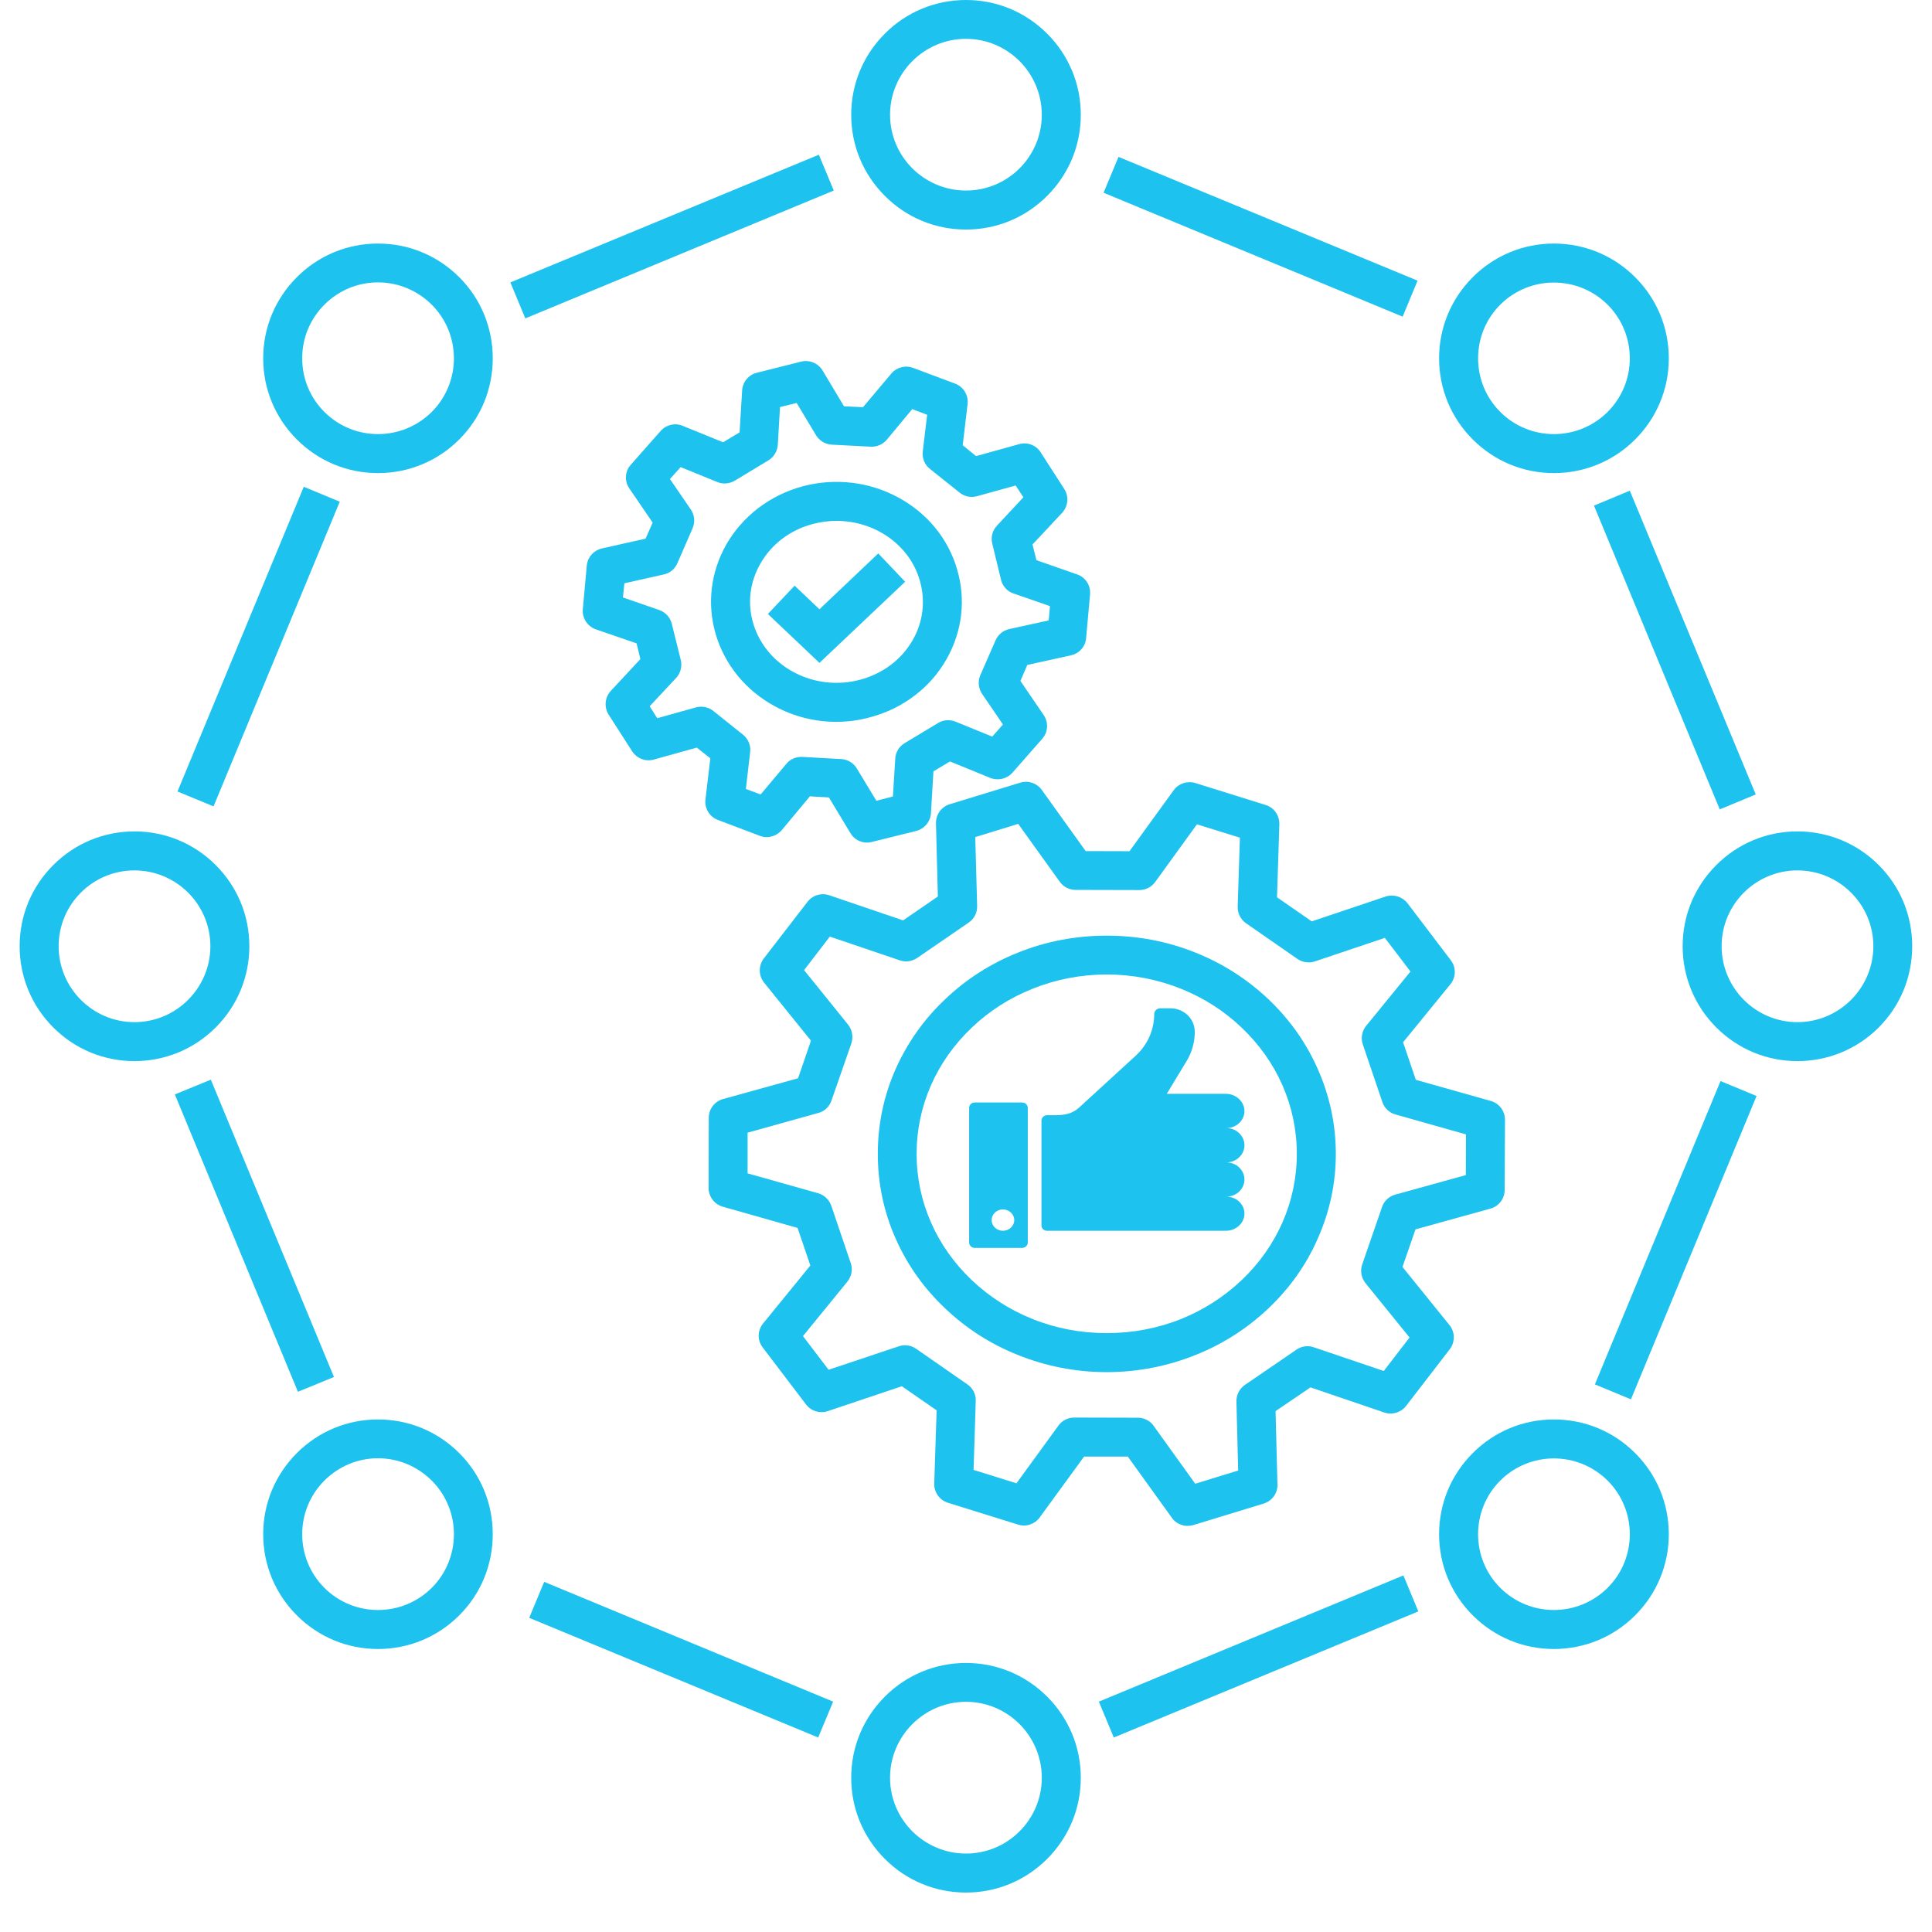
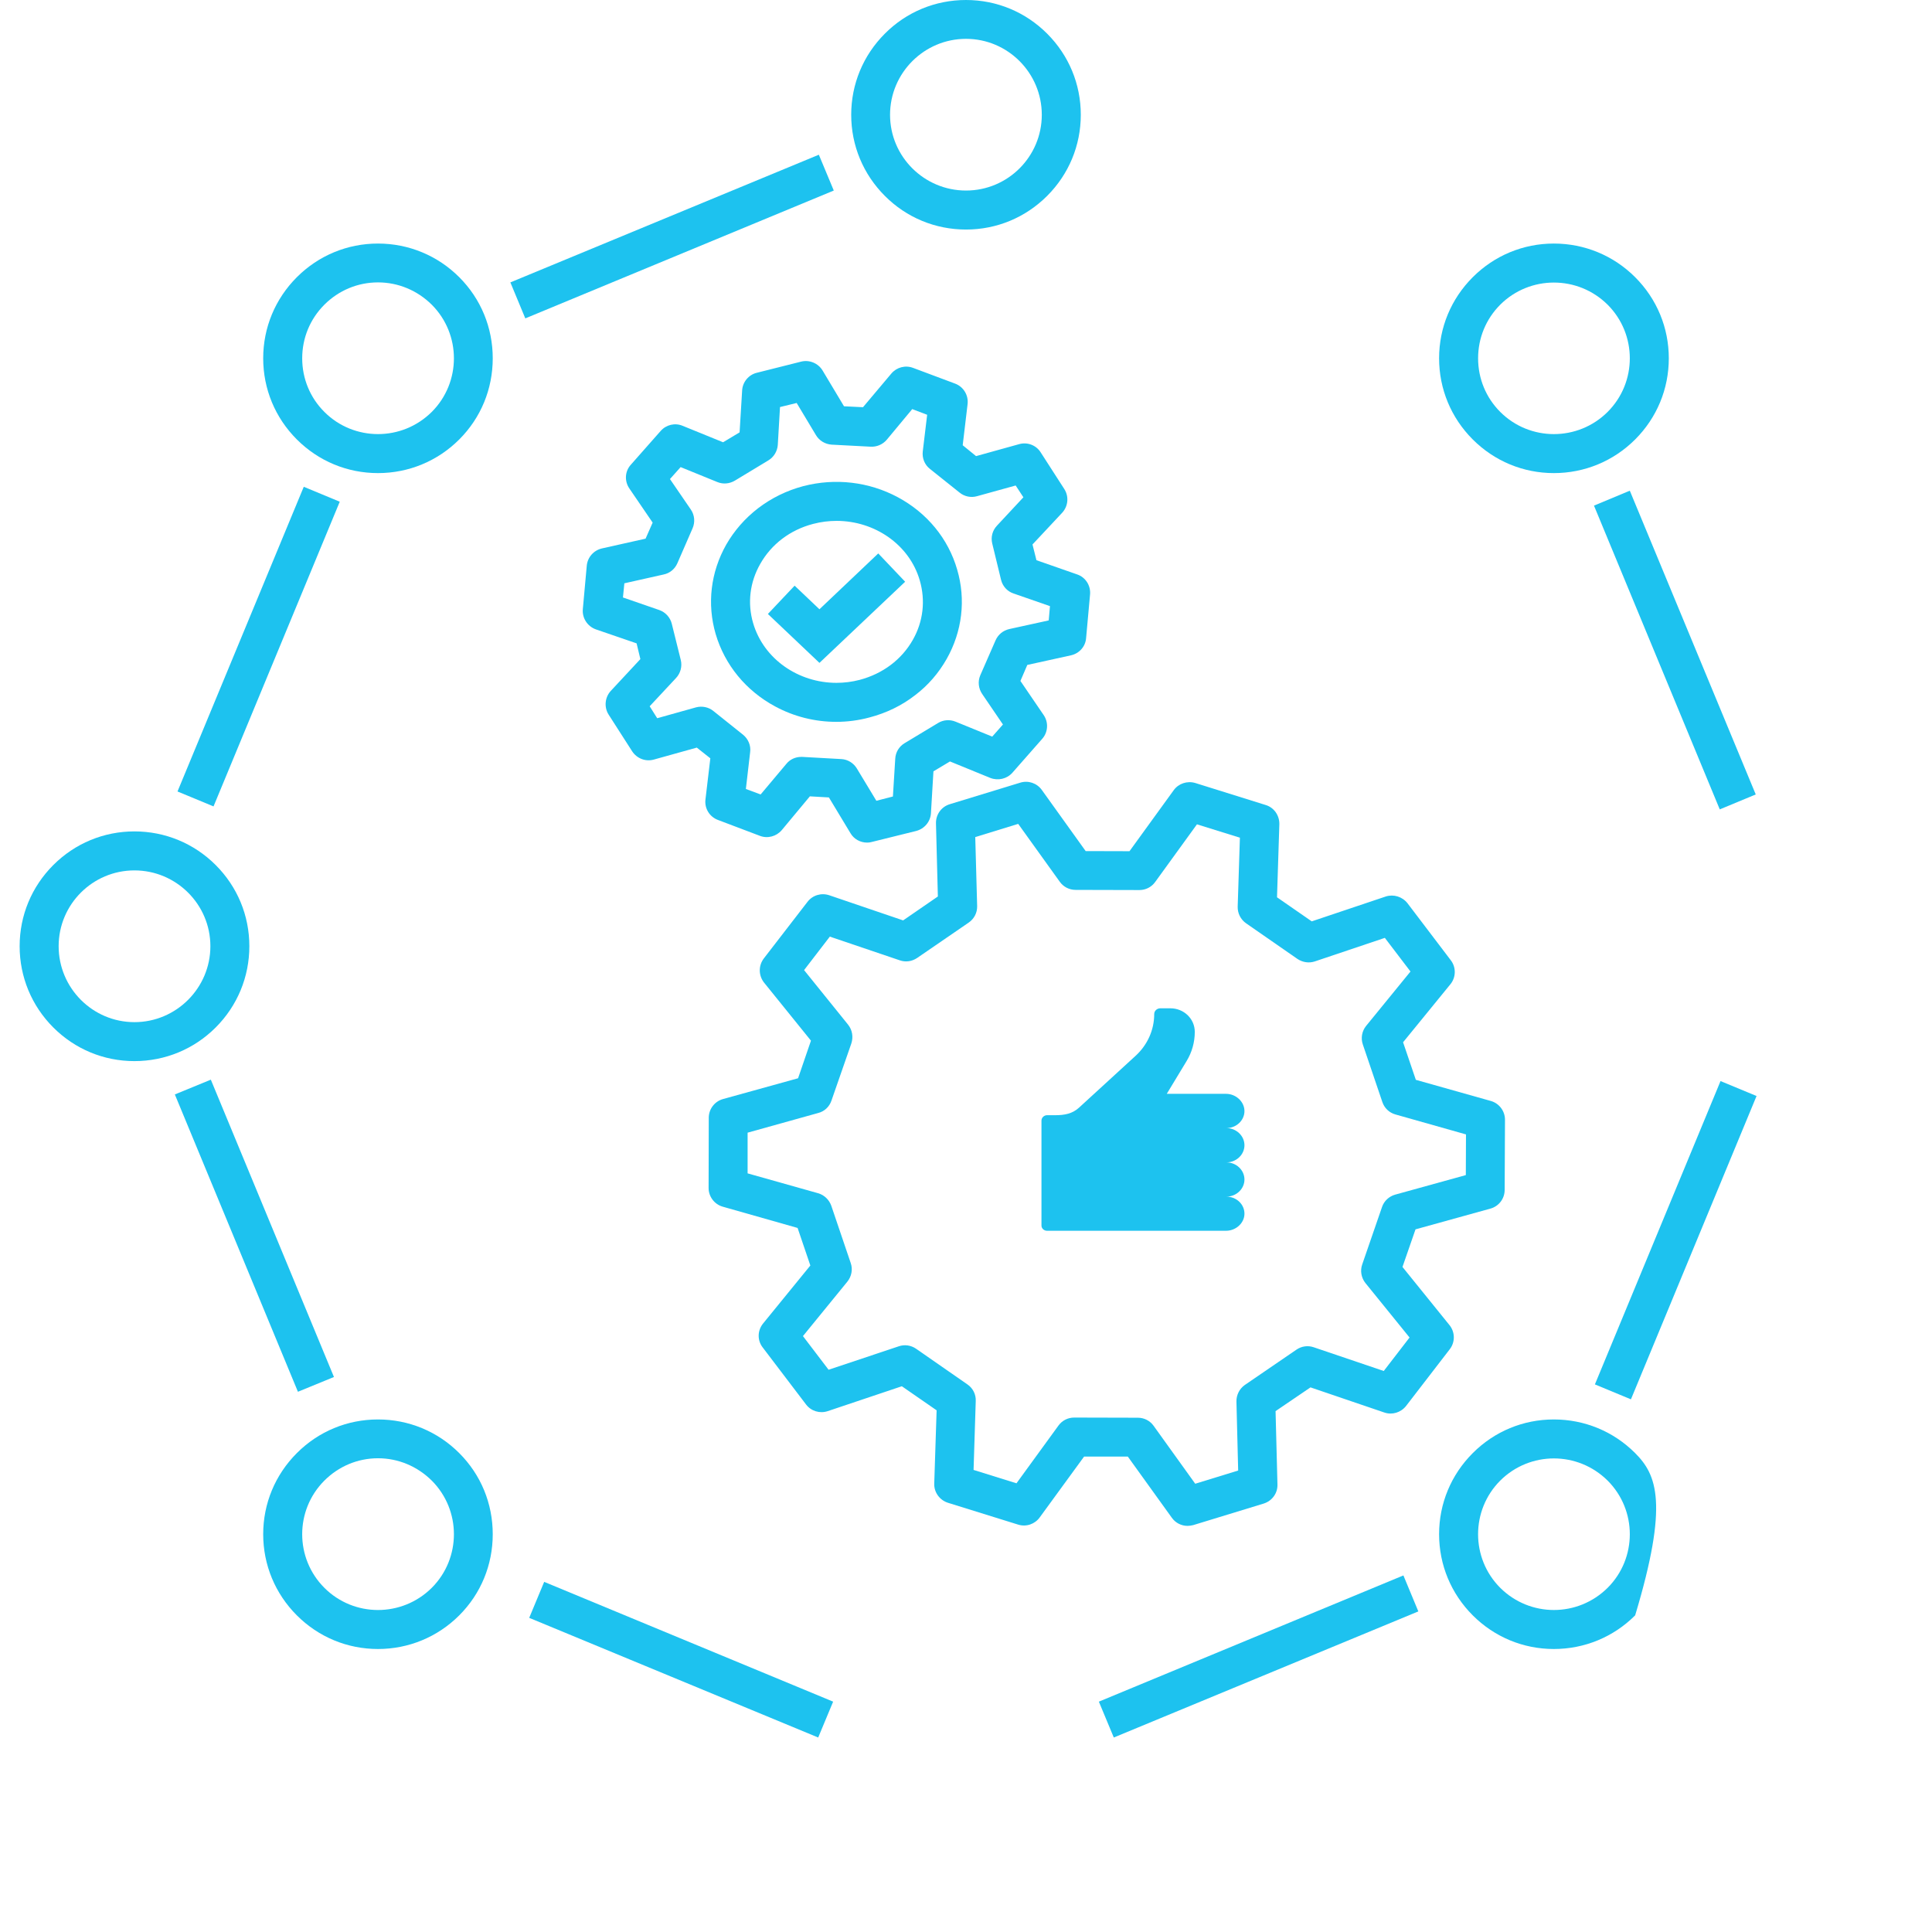
<svg xmlns="http://www.w3.org/2000/svg" width="64" zoomAndPan="magnify" viewBox="0 0 48 48" height="64" preserveAspectRatio="xMidYMid meet" version="1.0">
  <defs>
    <clipPath id="e4715cae99">
      <path d="M 41 20 L 47.508 20 L 47.508 27 L 41 27 Z M 41 20 " clip-rule="nonzero" />
    </clipPath>
    <clipPath id="faf34355c4">
      <path d="M 0.488 20 L 7 20 L 7 27 L 0.488 27 Z M 0.488 20 " clip-rule="nonzero" />
    </clipPath>
    <clipPath id="e159f98589">
-       <path d="M 21 41 L 27 41 L 27 47.02 L 21 47.02 Z M 21 41 " clip-rule="nonzero" />
-     </clipPath>
+       </clipPath>
  </defs>
  <path fill="#1dc2ef" d="M 30.469 29.73 C 30.715 29.73 30.918 29.539 30.918 29.305 C 30.918 29.07 30.715 28.879 30.469 28.879 C 30.715 28.879 30.918 28.688 30.918 28.453 C 30.918 28.219 30.715 28.027 30.469 28.027 C 30.719 28.027 30.922 27.832 30.918 27.598 C 30.914 27.367 30.703 27.176 30.461 27.176 L 28.988 27.176 L 29.48 26.363 C 29.613 26.145 29.684 25.895 29.684 25.637 C 29.684 25.312 29.414 25.051 29.078 25.051 L 28.828 25.051 C 28.742 25.051 28.676 25.117 28.676 25.195 C 28.676 25.59 28.508 25.961 28.215 26.23 L 26.816 27.512 C 26.645 27.672 26.449 27.707 26.211 27.707 L 26.012 27.707 C 25.938 27.707 25.875 27.77 25.875 27.84 L 25.875 30.449 C 25.875 30.52 25.938 30.578 26.012 30.578 L 30.461 30.578 C 30.703 30.578 30.914 30.391 30.918 30.16 C 30.922 29.922 30.719 29.73 30.469 29.73 Z M 30.469 29.73 " fill-opacity="1" fill-rule="nonzero" />
-   <path fill="#1dc2ef" d="M 25.391 27.391 L 24.219 27.391 C 24.141 27.391 24.078 27.449 24.078 27.523 L 24.078 30.871 C 24.078 30.945 24.141 31.004 24.219 31.004 L 25.391 31.004 C 25.469 31.004 25.535 30.945 25.535 30.871 L 25.535 27.523 C 25.535 27.449 25.469 27.391 25.391 27.391 Z M 24.918 30.578 C 24.762 30.578 24.637 30.461 24.637 30.312 C 24.637 30.168 24.762 30.047 24.918 30.047 C 25.07 30.047 25.199 30.168 25.199 30.312 C 25.199 30.461 25.07 30.578 24.918 30.578 Z M 24.918 30.578 " fill-opacity="1" fill-rule="nonzero" />
-   <path fill="#1dc2ef" d="M 31.512 32.508 C 32.035 32.012 32.449 31.434 32.734 30.785 C 33.035 30.113 33.188 29.402 33.188 28.668 C 33.188 27.934 33.035 27.219 32.734 26.547 C 32.449 25.902 32.035 25.32 31.512 24.824 C 30.988 24.328 30.379 23.938 29.703 23.668 C 29.004 23.387 28.262 23.246 27.496 23.246 C 26.73 23.246 25.988 23.387 25.289 23.668 C 24.613 23.938 24.004 24.328 23.484 24.824 C 22.957 25.32 22.547 25.902 22.258 26.547 C 21.957 27.219 21.809 27.934 21.809 28.668 C 21.809 29.402 21.957 30.113 22.258 30.785 C 22.547 31.434 22.957 32.012 23.484 32.508 C 24.004 33.004 24.613 33.395 25.289 33.664 C 25.988 33.945 26.73 34.09 27.496 34.09 C 28.262 34.09 29.004 33.945 29.703 33.664 C 30.379 33.395 30.988 33.004 31.512 32.508 Z M 27.496 33.121 C 26.855 33.121 26.234 33.004 25.652 32.77 C 25.086 32.543 24.582 32.219 24.148 31.809 C 23.262 30.969 22.773 29.852 22.773 28.668 C 22.773 27.48 23.262 26.367 24.148 25.527 C 24.582 25.113 25.086 24.793 25.652 24.566 C 26.234 24.332 26.855 24.211 27.496 24.211 C 28.137 24.211 28.758 24.332 29.344 24.566 C 29.906 24.793 30.41 25.113 30.844 25.527 C 31.73 26.367 32.219 27.48 32.219 28.668 C 32.219 29.852 31.73 30.969 30.844 31.809 C 30.41 32.219 29.906 32.543 29.344 32.77 C 28.758 33.004 28.137 33.121 27.496 33.121 Z M 27.496 33.121 " fill-opacity="1" fill-rule="nonzero" />
  <path fill="#1dc2ef" d="M 29.113 37.707 C 29.203 37.836 29.352 37.91 29.504 37.91 C 29.551 37.91 29.598 37.902 29.645 37.891 L 31.398 37.355 C 31.605 37.289 31.746 37.098 31.738 36.879 L 31.691 35.059 L 32.559 34.469 L 34.395 35.094 C 34.59 35.16 34.805 35.094 34.934 34.93 L 36.02 33.52 C 36.156 33.344 36.152 33.094 36.012 32.922 L 34.844 31.477 L 35.168 30.543 L 37.031 30.027 C 37.238 29.969 37.383 29.781 37.383 29.562 L 37.391 27.82 C 37.391 27.602 37.246 27.41 37.035 27.352 L 35.176 26.828 L 34.859 25.895 L 36.035 24.453 C 36.176 24.281 36.18 24.031 36.043 23.855 L 34.969 22.441 C 34.84 22.277 34.625 22.211 34.43 22.273 L 32.59 22.891 L 31.727 22.293 L 31.785 20.477 C 31.789 20.258 31.652 20.062 31.445 20 L 29.695 19.453 C 29.496 19.395 29.281 19.465 29.16 19.633 L 28.062 21.148 L 26.973 21.145 L 25.883 19.625 C 25.762 19.457 25.547 19.383 25.348 19.445 L 23.598 19.98 C 23.387 20.043 23.25 20.238 23.254 20.453 L 23.301 22.273 L 22.438 22.867 L 20.602 22.242 C 20.402 22.176 20.188 22.242 20.062 22.406 L 18.977 23.812 C 18.84 23.992 18.844 24.238 18.984 24.414 L 20.148 25.855 L 19.828 26.789 L 17.965 27.305 C 17.754 27.363 17.609 27.555 17.609 27.77 L 17.605 29.516 C 17.605 29.73 17.75 29.922 17.957 29.98 L 19.816 30.508 L 20.133 31.441 L 18.961 32.879 C 18.816 33.055 18.812 33.301 18.949 33.477 L 20.027 34.895 C 20.152 35.059 20.367 35.125 20.566 35.059 L 22.406 34.441 L 23.27 35.039 L 23.211 36.859 C 23.203 37.074 23.344 37.27 23.551 37.336 L 25.297 37.879 C 25.496 37.941 25.711 37.867 25.832 37.699 L 26.934 36.188 L 28.02 36.188 Z M 26.688 35.219 C 26.531 35.219 26.387 35.293 26.297 35.418 L 25.254 36.852 L 24.188 36.52 L 24.242 34.809 C 24.25 34.645 24.172 34.488 24.035 34.395 L 22.758 33.508 C 22.633 33.422 22.473 33.398 22.328 33.449 L 20.586 34.031 L 19.949 33.195 L 21.051 31.844 C 21.156 31.715 21.191 31.539 21.137 31.383 L 20.652 29.953 C 20.598 29.805 20.477 29.688 20.324 29.645 L 18.574 29.152 L 18.574 28.141 L 20.328 27.652 C 20.484 27.613 20.605 27.496 20.656 27.348 L 21.152 25.922 C 21.203 25.762 21.176 25.59 21.07 25.457 L 19.977 24.102 L 20.617 23.27 L 22.355 23.859 C 22.5 23.91 22.656 23.887 22.785 23.801 L 24.066 22.922 C 24.203 22.828 24.281 22.676 24.277 22.512 L 24.23 20.797 L 25.297 20.469 L 26.332 21.91 C 26.422 22.035 26.566 22.109 26.723 22.109 L 28.305 22.113 C 28.305 22.113 28.305 22.113 28.309 22.113 C 28.461 22.113 28.605 22.043 28.699 21.914 L 29.738 20.48 L 30.805 20.812 L 30.75 22.527 C 30.746 22.691 30.824 22.844 30.957 22.938 L 32.234 23.824 C 32.363 23.91 32.52 23.934 32.664 23.887 L 34.406 23.301 L 35.043 24.137 L 33.941 25.488 C 33.836 25.617 33.805 25.793 33.859 25.949 L 34.344 27.379 C 34.395 27.531 34.516 27.645 34.668 27.688 L 36.422 28.184 L 36.418 29.195 L 34.664 29.68 C 34.512 29.723 34.387 29.836 34.336 29.988 L 33.844 31.414 C 33.789 31.57 33.82 31.746 33.922 31.875 L 35.02 33.23 L 34.379 34.062 L 32.641 33.473 C 32.496 33.422 32.336 33.445 32.211 33.531 L 30.926 34.41 C 30.793 34.504 30.715 34.66 30.719 34.824 L 30.762 36.535 L 29.695 36.863 L 28.66 35.422 C 28.57 35.297 28.426 35.223 28.27 35.223 Z M 26.688 35.219 " fill-opacity="1" fill-rule="nonzero" />
  <path fill="#1dc2ef" d="M 18.832 12.629 C 18.508 12.879 18.242 13.184 18.043 13.531 C 17.656 14.215 17.562 15.004 17.781 15.754 C 18.008 16.52 18.531 17.16 19.258 17.551 C 19.727 17.805 20.25 17.934 20.777 17.934 C 21.055 17.934 21.332 17.898 21.605 17.824 C 22.02 17.715 22.402 17.531 22.734 17.273 C 23.059 17.027 23.32 16.723 23.52 16.371 C 23.906 15.688 24 14.898 23.781 14.152 C 23.559 13.383 23.035 12.746 22.309 12.355 C 21.59 11.969 20.754 11.871 19.957 12.078 C 19.543 12.188 19.164 12.375 18.832 12.629 Z M 20.785 12.941 C 21.727 12.941 22.594 13.527 22.852 14.422 C 22.996 14.918 22.938 15.441 22.68 15.895 C 22.402 16.387 21.934 16.738 21.359 16.891 C 21.168 16.941 20.973 16.965 20.781 16.965 C 19.836 16.965 18.973 16.375 18.711 15.48 C 18.566 14.984 18.629 14.465 18.887 14.012 C 19.164 13.52 19.633 13.164 20.203 13.016 C 20.398 12.965 20.594 12.941 20.785 12.941 Z M 20.785 12.941 " fill-opacity="1" fill-rule="nonzero" />
  <path fill="#1dc2ef" d="M 19.906 8.984 L 18.801 9.262 C 18.598 9.312 18.449 9.492 18.438 9.703 L 18.375 10.742 L 17.965 10.988 L 16.957 10.578 C 16.77 10.5 16.551 10.551 16.414 10.707 L 15.672 11.547 C 15.523 11.711 15.512 11.957 15.637 12.137 L 16.215 12.984 L 16.039 13.383 L 14.957 13.625 C 14.75 13.672 14.598 13.844 14.578 14.055 L 14.48 15.137 C 14.461 15.355 14.594 15.562 14.805 15.637 L 15.816 15.984 L 15.91 16.375 L 15.176 17.164 C 15.027 17.324 15.004 17.57 15.121 17.754 L 15.707 18.668 C 15.824 18.844 16.039 18.93 16.246 18.871 L 17.312 18.574 L 17.648 18.84 L 17.527 19.863 C 17.5 20.086 17.629 20.293 17.836 20.371 L 18.879 20.766 C 19.07 20.84 19.289 20.781 19.422 20.625 L 20.121 19.785 L 20.594 19.812 L 21.129 20.699 C 21.215 20.848 21.375 20.934 21.543 20.934 C 21.582 20.934 21.621 20.93 21.66 20.918 L 22.762 20.645 C 22.969 20.59 23.117 20.414 23.129 20.203 L 23.191 19.164 L 23.602 18.918 L 24.605 19.328 C 24.797 19.402 25.016 19.352 25.152 19.199 L 25.891 18.359 C 26.039 18.195 26.055 17.949 25.93 17.766 L 25.352 16.918 L 25.523 16.52 L 26.609 16.281 C 26.816 16.234 26.969 16.062 26.984 15.852 L 27.082 14.77 C 27.102 14.547 26.969 14.34 26.758 14.27 L 25.75 13.918 L 25.652 13.527 L 26.387 12.742 C 26.539 12.578 26.562 12.336 26.441 12.148 L 25.855 11.238 C 25.742 11.059 25.523 10.977 25.32 11.035 L 24.25 11.332 L 23.918 11.062 L 24.039 10.043 C 24.066 9.82 23.938 9.609 23.73 9.531 L 22.688 9.141 C 22.492 9.066 22.277 9.125 22.145 9.281 L 21.441 10.117 L 20.969 10.094 L 20.438 9.207 C 20.328 9.023 20.109 8.934 19.906 8.984 Z M 21.633 11.098 C 21.785 11.105 21.93 11.043 22.031 10.926 L 22.664 10.164 L 23.035 10.305 L 22.926 11.215 C 22.906 11.383 22.973 11.547 23.102 11.648 L 23.84 12.238 C 23.961 12.336 24.121 12.371 24.273 12.328 L 25.234 12.062 L 25.426 12.355 L 24.77 13.059 C 24.656 13.18 24.613 13.344 24.652 13.504 L 24.871 14.406 C 24.91 14.566 25.027 14.695 25.184 14.746 L 26.086 15.059 L 26.055 15.414 L 25.074 15.629 C 24.922 15.664 24.797 15.766 24.734 15.91 L 24.355 16.777 C 24.289 16.93 24.309 17.105 24.402 17.242 L 24.918 18 L 24.652 18.301 L 23.742 17.93 C 23.598 17.871 23.438 17.883 23.309 17.961 L 22.473 18.465 C 22.336 18.547 22.25 18.691 22.242 18.852 L 22.184 19.789 L 21.773 19.895 L 21.289 19.094 C 21.207 18.957 21.062 18.867 20.902 18.859 L 19.934 18.805 C 19.922 18.805 19.914 18.805 19.906 18.805 C 19.762 18.805 19.625 18.867 19.535 18.98 L 18.898 19.738 L 18.531 19.602 L 18.637 18.688 C 18.66 18.523 18.59 18.359 18.461 18.254 L 17.723 17.664 C 17.602 17.566 17.441 17.535 17.293 17.574 L 16.328 17.844 L 16.141 17.547 L 16.797 16.844 C 16.906 16.727 16.953 16.559 16.914 16.398 L 16.691 15.5 C 16.652 15.34 16.535 15.211 16.379 15.156 L 15.477 14.844 L 15.512 14.492 L 16.488 14.273 C 16.641 14.242 16.766 14.137 16.828 13.996 L 17.207 13.125 C 17.273 12.973 17.258 12.797 17.164 12.66 L 16.645 11.902 L 16.91 11.605 L 17.824 11.977 C 17.965 12.035 18.125 12.02 18.258 11.941 L 19.09 11.438 C 19.227 11.355 19.312 11.211 19.324 11.055 L 19.379 10.113 L 19.793 10.012 L 20.273 10.812 C 20.355 10.949 20.5 11.035 20.66 11.047 Z M 21.633 11.098 " fill-opacity="1" fill-rule="nonzero" />
  <path fill="#1dc2ef" d="M 20.359 16.469 L 22.488 14.453 L 21.82 13.75 L 20.359 15.137 L 19.742 14.551 L 19.078 15.254 Z M 20.359 16.469 " fill-opacity="1" fill-rule="nonzero" />
  <g clip-path="url(#e4715cae99)">
-     <path fill="#1dc2ef" d="M 46.676 21.492 C 46.137 20.953 45.418 20.656 44.656 20.656 C 43.895 20.656 43.18 20.953 42.641 21.492 C 42.102 22.031 41.805 22.746 41.805 23.508 C 41.805 24.27 42.102 24.988 42.641 25.527 C 43.18 26.066 43.895 26.363 44.656 26.363 C 45.418 26.363 46.137 26.066 46.676 25.527 C 47.215 24.988 47.508 24.27 47.508 23.508 C 47.508 22.746 47.215 22.031 46.676 21.492 Z M 44.656 25.395 C 43.617 25.395 42.773 24.547 42.773 23.508 C 42.773 22.469 43.617 21.625 44.656 21.625 C 45.695 21.625 46.543 22.469 46.543 23.508 C 46.543 24.547 45.695 25.395 44.656 25.395 Z M 44.656 25.395 " fill-opacity="1" fill-rule="nonzero" />
-   </g>
+     </g>
  <g clip-path="url(#faf34355c4)">
    <path fill="#1dc2ef" d="M 6.195 23.508 C 6.195 22.746 5.898 22.031 5.359 21.492 C 4.82 20.953 4.102 20.656 3.34 20.656 C 2.578 20.656 1.863 20.953 1.324 21.492 C 0.785 22.031 0.488 22.746 0.488 23.508 C 0.488 24.27 0.785 24.988 1.324 25.527 C 1.863 26.066 2.578 26.363 3.34 26.363 C 4.102 26.363 4.82 26.066 5.359 25.527 C 5.898 24.988 6.195 24.27 6.195 23.508 Z M 3.34 25.395 C 2.301 25.395 1.457 24.547 1.457 23.508 C 1.457 22.469 2.301 21.625 3.34 21.625 C 4.379 21.625 5.227 22.469 5.227 23.508 C 5.227 24.547 4.379 25.395 3.34 25.395 Z M 3.34 25.395 " fill-opacity="1" fill-rule="nonzero" />
  </g>
  <path fill="#1dc2ef" d="M 38.605 11.754 C 39.367 11.754 40.086 11.457 40.625 10.918 C 41.164 10.379 41.461 9.664 41.461 8.902 C 41.461 8.141 41.164 7.426 40.625 6.887 C 40.086 6.348 39.367 6.051 38.605 6.051 C 37.844 6.051 37.129 6.348 36.59 6.887 C 36.051 7.426 35.754 8.141 35.754 8.902 C 35.754 9.664 36.051 10.379 36.59 10.918 C 37.129 11.457 37.844 11.754 38.605 11.754 Z M 37.273 7.57 C 37.641 7.203 38.125 7.02 38.605 7.02 C 39.09 7.02 39.57 7.203 39.941 7.57 C 40.676 8.305 40.676 9.5 39.941 10.234 C 39.203 10.969 38.008 10.969 37.273 10.234 C 36.918 9.879 36.723 9.406 36.723 8.902 C 36.723 8.398 36.918 7.926 37.273 7.57 Z M 37.273 7.57 " fill-opacity="1" fill-rule="nonzero" />
  <path fill="#1dc2ef" d="M 9.391 35.266 C 8.629 35.266 7.914 35.562 7.375 36.102 C 6.836 36.641 6.539 37.355 6.539 38.117 C 6.539 38.879 6.836 39.594 7.375 40.133 C 7.914 40.672 8.629 40.969 9.391 40.969 C 10.152 40.969 10.871 40.672 11.41 40.133 C 11.949 39.594 12.242 38.879 12.242 38.117 C 12.242 37.355 11.949 36.641 11.41 36.102 C 10.871 35.562 10.152 35.266 9.391 35.266 Z M 10.727 39.449 C 9.988 40.184 8.793 40.184 8.059 39.449 C 7.324 38.715 7.324 37.52 8.059 36.785 C 8.414 36.43 8.887 36.23 9.391 36.23 C 9.895 36.23 10.367 36.43 10.727 36.785 C 11.461 37.52 11.461 38.715 10.727 39.449 Z M 10.727 39.449 " fill-opacity="1" fill-rule="nonzero" />
  <path fill="#1dc2ef" d="M 24 5.703 C 24.762 5.703 25.477 5.406 26.016 4.867 C 26.555 4.328 26.852 3.613 26.852 2.852 C 26.852 2.09 26.555 1.375 26.016 0.836 C 25.477 0.297 24.762 0 24 0 C 23.238 0 22.52 0.297 21.984 0.836 C 21.445 1.375 21.148 2.09 21.148 2.852 C 21.148 3.613 21.445 4.328 21.984 4.867 C 22.52 5.406 23.238 5.703 24 5.703 Z M 24 0.965 C 25.039 0.965 25.883 1.812 25.883 2.852 C 25.883 3.891 25.039 4.734 24 4.734 C 22.961 4.734 22.113 3.891 22.113 2.852 C 22.113 1.812 22.961 0.965 24 0.965 Z M 24 0.965 " fill-opacity="1" fill-rule="nonzero" />
  <g clip-path="url(#e159f98589)">
    <path fill="#1dc2ef" d="M 24 41.316 C 23.238 41.316 22.52 41.613 21.984 42.152 C 21.445 42.691 21.148 43.406 21.148 44.168 C 21.148 44.93 21.445 45.645 21.984 46.184 C 22.52 46.723 23.238 47.02 24 47.02 C 24.762 47.02 25.477 46.723 26.016 46.184 C 26.555 45.645 26.852 44.93 26.852 44.168 C 26.852 43.406 26.555 42.691 26.016 42.152 C 25.477 41.613 24.762 41.316 24 41.316 Z M 24 46.051 C 22.961 46.051 22.113 45.207 22.113 44.168 C 22.113 43.129 22.961 42.281 24 42.281 C 25.039 42.281 25.883 43.129 25.883 44.168 C 25.883 45.207 25.039 46.051 24 46.051 Z M 24 46.051 " fill-opacity="1" fill-rule="nonzero" />
  </g>
  <path fill="#1dc2ef" d="M 9.391 6.051 C 8.629 6.051 7.914 6.348 7.375 6.887 C 6.836 7.426 6.539 8.141 6.539 8.902 C 6.539 9.664 6.836 10.379 7.375 10.918 C 7.914 11.457 8.629 11.754 9.391 11.754 C 10.152 11.754 10.871 11.457 11.41 10.918 C 11.949 10.379 12.242 9.664 12.242 8.902 C 12.242 8.141 11.949 7.426 11.41 6.887 C 10.871 6.348 10.152 6.051 9.391 6.051 Z M 10.727 10.234 C 10.355 10.602 9.875 10.785 9.391 10.785 C 8.91 10.785 8.426 10.602 8.059 10.234 C 7.703 9.879 7.508 9.406 7.508 8.902 C 7.508 8.398 7.703 7.926 8.059 7.57 C 8.414 7.215 8.887 7.016 9.391 7.016 C 9.895 7.016 10.367 7.215 10.727 7.57 C 11.461 8.305 11.461 9.5 10.727 10.234 Z M 10.727 10.234 " fill-opacity="1" fill-rule="nonzero" />
-   <path fill="#1dc2ef" d="M 38.605 35.266 C 37.844 35.266 37.129 35.562 36.59 36.102 C 36.051 36.641 35.754 37.355 35.754 38.117 C 35.754 38.879 36.051 39.594 36.59 40.133 C 37.129 40.672 37.844 40.969 38.605 40.969 C 39.367 40.969 40.086 40.672 40.625 40.133 C 41.164 39.594 41.461 38.879 41.461 38.117 C 41.461 37.355 41.164 36.641 40.625 36.102 C 40.086 35.562 39.367 35.266 38.605 35.266 Z M 39.941 39.449 C 39.57 39.816 39.09 40 38.605 40 C 38.125 40 37.641 39.816 37.273 39.449 C 36.539 38.715 36.539 37.52 37.273 36.785 C 37.641 36.418 38.125 36.234 38.605 36.234 C 39.09 36.234 39.57 36.418 39.941 36.785 C 40.676 37.52 40.676 38.715 39.941 39.449 Z M 39.941 39.449 " fill-opacity="1" fill-rule="nonzero" />
+   <path fill="#1dc2ef" d="M 38.605 35.266 C 37.844 35.266 37.129 35.562 36.59 36.102 C 36.051 36.641 35.754 37.355 35.754 38.117 C 35.754 38.879 36.051 39.594 36.59 40.133 C 37.129 40.672 37.844 40.969 38.605 40.969 C 39.367 40.969 40.086 40.672 40.625 40.133 C 41.461 37.355 41.164 36.641 40.625 36.102 C 40.086 35.562 39.367 35.266 38.605 35.266 Z M 39.941 39.449 C 39.57 39.816 39.09 40 38.605 40 C 38.125 40 37.641 39.816 37.273 39.449 C 36.539 38.715 36.539 37.52 37.273 36.785 C 37.641 36.418 38.125 36.234 38.605 36.234 C 39.09 36.234 39.57 36.418 39.941 36.785 C 40.676 37.52 40.676 38.715 39.941 39.449 Z M 39.941 39.449 " fill-opacity="1" fill-rule="nonzero" />
  <path fill="#1dc2ef" d="M 4.344 27.191 L 5.238 26.824 L 8.297 34.211 L 7.402 34.578 Z M 4.344 27.191 " fill-opacity="1" fill-rule="nonzero" />
  <path fill="#1dc2ef" d="M 13.148 40.195 L 13.52 39.301 L 20.699 42.277 L 20.328 43.168 Z M 13.148 40.195 " fill-opacity="1" fill-rule="nonzero" />
  <path fill="#1dc2ef" d="M 27.301 42.277 L 34.867 39.141 L 35.238 40.035 L 27.672 43.168 Z M 27.301 42.277 " fill-opacity="1" fill-rule="nonzero" />
  <path fill="#1dc2ef" d="M 39.625 34.395 L 42.746 26.859 L 43.641 27.23 L 40.52 34.766 Z M 39.625 34.395 " fill-opacity="1" fill-rule="nonzero" />
  <path fill="#1dc2ef" d="M 39.602 12.562 L 40.492 12.191 L 43.621 19.738 L 42.727 20.109 Z M 39.602 12.562 " fill-opacity="1" fill-rule="nonzero" />
-   <path fill="#1dc2ef" d="M 27.418 4.789 L 27.789 3.898 L 35.219 6.973 L 34.848 7.867 Z M 27.418 4.789 " fill-opacity="1" fill-rule="nonzero" />
  <path fill="#1dc2ef" d="M 12.68 7.016 L 20.344 3.844 L 20.715 4.734 L 13.051 7.91 Z M 12.68 7.016 " fill-opacity="1" fill-rule="nonzero" />
  <path fill="#1dc2ef" d="M 4.41 19.664 L 7.547 12.094 L 8.441 12.465 L 5.305 20.035 Z M 4.41 19.664 " fill-opacity="1" fill-rule="nonzero" />
</svg>